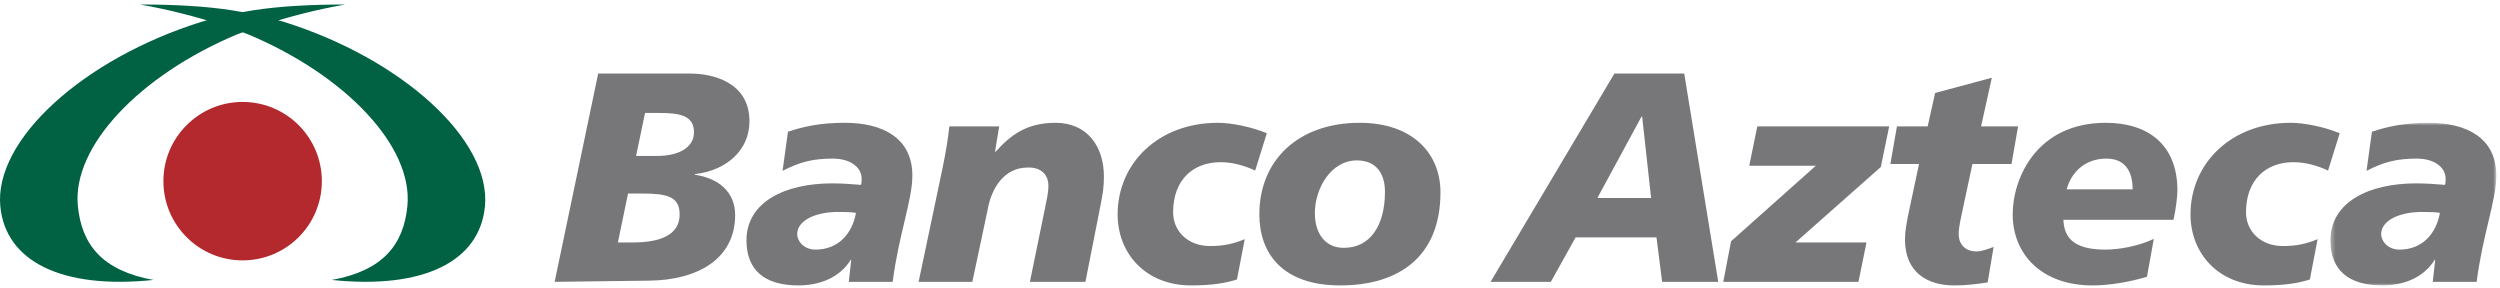
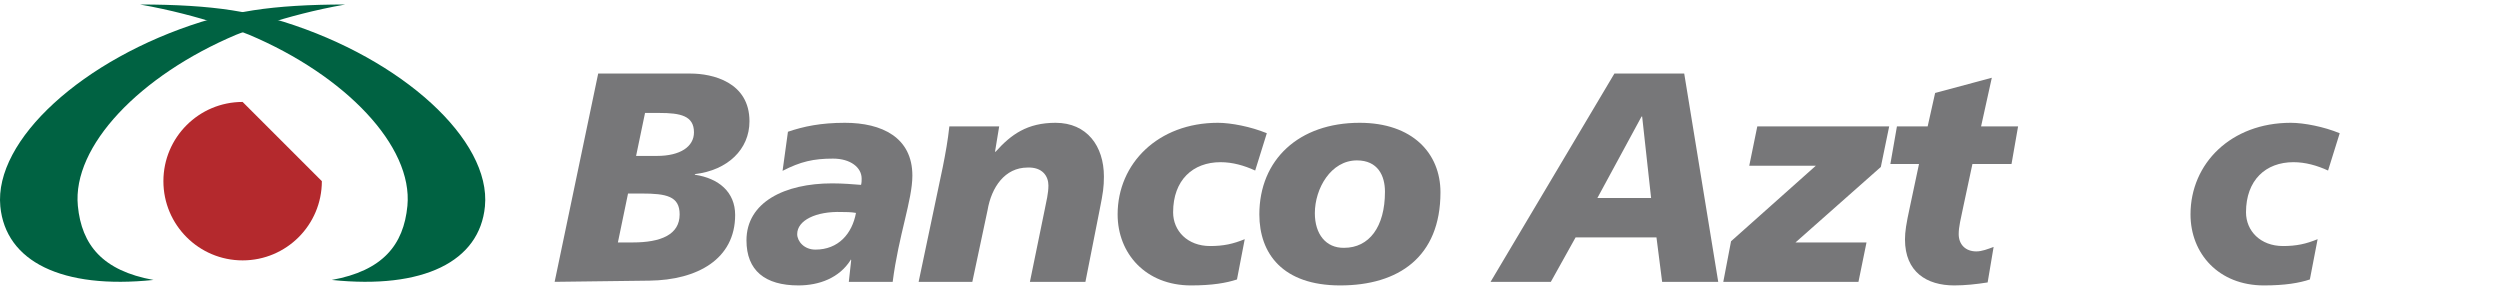
<svg xmlns="http://www.w3.org/2000/svg" xmlns:xlink="http://www.w3.org/1999/xlink" width="555px" height="64px" viewBox="0 0 555 64" version="1.1">
  <title>Logo/HorizontalLockupColor</title>
  <desc>Created with Sketch.</desc>
  <defs>
    <polygon id="path-1" points="37.187 36.999 37.187 0.898 0.357 0.898 0.357 36.999 37.187 36.999" />
  </defs>
  <g id="simbnolos" stroke="none" stroke-width="1" fill="none" fill-rule="evenodd">
    <g id="Logo/HorizontalLockupColor">
      <g id="Page-1">
-         <path d="M71.452,40.22 C71.452,49.935 63.578,57.806 53.86,57.806 C44.153,57.806 36.275,49.935 36.275,40.22 C36.275,30.505 44.153,22.631 53.86,22.631 C63.578,22.631 71.452,30.505 71.452,40.22" id="Fill-1" fill="#B4292D" />
+         <path d="M71.452,40.22 C71.452,49.935 63.578,57.806 53.86,57.806 C44.153,57.806 36.275,49.935 36.275,40.22 C36.275,30.505 44.153,22.631 53.86,22.631 " id="Fill-1" fill="#B4292D" />
        <g id="Group-5" transform="translate(0, 0.364)" fill="#006242">
          <path d="M76.663,0.636 C62.971,3.017 52.414,7.356 52.414,7.356 C31.049,16.383 16.003,32.077 17.284,45.347 C18.125,54.013 22.761,59.738 34.075,61.786 C13.729,63.904 1.254,57.699 0.072,45.451 C-1.349,30.707 18.442,12.714 44.709,4.485 C44.709,4.485 49.696,2.949 56.249,1.918 C61.977,1.033 68.726,0.636 76.663,0.636" id="Fill-3" />
        </g>
        <path d="M31.064,1 C44.764,3.381 55.316,7.72 55.316,7.72 C76.674,16.747 91.713,32.441 90.444,45.711 C89.609,54.377 84.963,60.102 73.653,62.15 C93.995,64.268 106.481,58.063 107.656,45.815 C109.081,31.071 89.284,13.078 63.008,4.849 C63.008,4.849 58.029,3.313 51.472,2.282 C45.743,1.397 39.002,1 31.064,1" id="Fill-6" fill="#006242" />
        <path d="M141.212,34.614 L145.85,34.614 C151.016,34.614 154.062,32.561 154.062,29.381 C154.062,25.672 151.016,25.076 146.377,25.076 L143.198,25.076 L141.212,34.614 Z M137.172,53.823 L140.482,53.823 C146.709,53.823 150.881,52.101 150.881,47.597 C150.881,43.556 147.969,42.961 142.404,42.961 L139.424,42.961 L137.172,53.823 Z M132.798,16.332 L153.333,16.332 C158.103,16.332 166.383,18.186 166.383,26.931 C166.383,33.157 161.548,37.794 154.261,38.655 L154.261,38.788 C159.56,39.582 163.203,42.63 163.203,47.73 C163.203,57.533 154.791,62.17 144.192,62.303 L123.129,62.568 L132.798,16.332 Z" id="Fill-8" fill="#777779" />
        <path d="M181.018,55.413 C186.118,55.413 189.166,51.904 190.027,47.267 C189.034,47.066 187.575,47.066 186.848,47.066 C181.15,46.87 176.978,48.922 176.978,51.969 C176.978,53.559 178.501,55.413 181.018,55.413 L181.018,55.413 Z M188.966,57.733 L188.835,57.6 L188.835,57.733 C186.318,61.706 181.879,63.362 177.243,63.362 C169.823,63.362 165.716,60.051 165.716,53.361 C165.716,44.883 174.196,40.709 184.727,40.709 C187.113,40.709 189.497,40.907 191.153,41.041 C191.286,40.575 191.286,40.111 191.286,39.648 C191.286,37.197 188.835,35.211 184.927,35.211 C180.622,35.211 177.706,35.873 173.731,37.928 L174.924,29.248 C178.435,28.058 182.21,27.262 187.575,27.262 C195.79,27.262 202.546,30.508 202.546,38.986 C202.546,44.419 199.5,52.167 198.175,62.569 L188.437,62.569 L188.966,57.733 Z" id="Fill-10" fill="#777779" />
        <path d="M209.3,37.066 C209.897,34.084 210.425,31.17 210.757,28.057 L221.82,28.057 L220.893,33.688 L221.024,33.688 C224.469,29.845 228.047,27.262 234.339,27.262 C241.294,27.262 245.069,32.428 245.069,39.186 C245.069,41.504 244.871,42.828 244.143,46.471 L240.964,62.568 L228.642,62.568 L231.954,46.406 C232.286,44.683 232.749,42.961 232.749,41.173 C232.749,39.119 231.424,37.066 228.112,37.197 C223.077,37.197 220.096,41.569 219.236,46.67 L215.857,62.568 L203.935,62.568 L209.3,37.066 Z" id="Fill-12" fill="#777779" />
        <path d="M274.609,62.038 C272.223,62.833 269.044,63.364 264.408,63.364 C254.339,63.364 248.113,56.274 248.113,47.598 C248.113,36.271 257.122,27.262 270.37,27.262 C273.283,27.262 277.722,28.123 281.233,29.58 L278.649,37.86 C276.198,36.734 273.614,36.005 270.966,36.005 C264.805,36.005 260.432,39.98 260.432,47.134 C260.432,51.242 263.613,54.62 268.648,54.62 C271.627,54.62 273.748,54.155 276.331,53.096 L274.609,62.038 Z" id="Fill-14" fill="#777779" />
        <path d="M301.236,35.608 C295.471,35.608 291.896,41.834 291.896,47.333 C291.896,51.969 294.346,55.083 298.387,55.017 C303.952,55.017 307.462,50.38 307.462,42.563 C307.462,38.986 305.872,35.608 301.236,35.608 M297.526,63.364 C284.741,63.364 279.575,56.275 279.575,47.598 C279.575,35.476 288.318,27.261 301.832,27.261 C313.557,27.261 319.783,34.018 319.783,42.695 C319.783,57.071 310.442,63.364 297.526,63.364" id="Fill-16" fill="#777779" />
        <path d="M364.557,25.87 L364.423,25.87 L354.622,43.953 L366.544,43.953 L364.557,25.87 Z M358.396,16.332 L373.897,16.332 L381.447,62.568 L368.994,62.568 L367.736,52.698 L349.784,52.698 L344.287,62.568 L330.907,62.568 L358.396,16.332 Z" id="Fill-18" fill="#777779" />
        <polygon id="Fill-20" fill="#777779" points="384.293 53.559 403.104 36.8 388.333 36.8 390.121 28.057 419.4 28.057 417.544 37.066 398.6 53.824 414.365 53.824 412.578 62.568 382.571 62.568" />
        <path d="M421.12,28.057 L427.942,28.057 L429.599,20.638 L442.183,17.26 L439.8,28.057 L448.014,28.057 L446.557,36.404 L437.879,36.404 L435.825,46.008 C435.295,48.591 434.831,50.313 434.831,51.969 C434.831,54.287 436.355,55.812 438.74,55.812 C439.999,55.812 441.322,55.281 442.582,54.818 L441.257,62.7 C438.74,63.098 436.222,63.364 433.838,63.364 C427.744,63.364 422.907,60.383 422.907,53.161 C422.907,51.439 423.173,49.717 423.968,46.074 L426.021,36.404 L419.663,36.404 L421.12,28.057 Z" id="Fill-22" fill="#777779" />
-         <path d="M473.446,42.033 C473.446,38.324 471.989,35.211 467.618,35.211 C462.452,35.211 459.669,38.721 458.809,42.033 L473.446,42.033 Z M476.627,61.441 C472.454,62.7 468.015,63.364 464.57,63.364 C453.044,63.364 446.818,56.275 446.818,47.597 C446.818,39.581 452.117,27.262 467.485,27.262 C476.559,27.262 483.384,31.832 483.384,42.298 C483.384,43.688 482.985,46.736 482.522,48.791 L458.079,48.791 C458.213,52.499 460.066,55.413 467.353,55.413 C470.532,55.413 474.837,54.62 478.15,53.029 L476.627,61.441 Z" id="Fill-24" fill="#777779" />
        <path d="M512.79,62.038 C510.407,62.833 507.225,63.364 502.589,63.364 C492.52,63.364 486.294,56.274 486.294,47.598 C486.294,36.271 495.303,27.262 508.551,27.262 C511.464,27.262 515.903,28.123 519.414,29.58 L516.83,37.86 C514.381,36.734 511.795,36.005 509.147,36.005 C502.986,36.005 498.614,39.98 498.614,47.134 C498.614,51.242 501.794,54.62 506.829,54.62 C509.808,54.62 511.929,54.155 514.512,53.096 L512.79,62.038 Z" id="Fill-26" fill="#777779" />
        <g id="Group-30" transform="translate(517, 26.364)">
          <mask id="mask-2" fill="white">
            <use xlink:href="#path-1" />
          </mask>
          <g id="Clip-29" />
-           <path d="M15.659,29.05 C20.759,29.05 23.807,25.541 24.668,20.903 C23.674,20.703 22.216,20.703 21.489,20.703 C15.793,20.506 11.619,22.558 11.619,25.606 C11.619,27.195 13.142,29.05 15.659,29.05 L15.659,29.05 Z M23.607,31.369 L23.476,31.237 L23.476,31.369 C20.959,35.343 16.52,36.999 11.884,36.999 C4.465,36.999 0.357,33.688 0.357,26.997 C0.357,18.519 8.837,14.345 19.368,14.345 C21.754,14.345 24.138,14.544 25.794,14.677 C25.925,14.212 25.925,13.748 25.925,13.285 C25.925,10.834 23.476,8.847 19.568,8.847 C15.263,8.847 12.346,9.509 8.372,11.564 L9.566,2.885 C13.076,1.694 16.851,0.898 22.216,0.898 C30.431,0.898 37.187,4.144 37.187,12.622 C37.187,18.055 34.141,25.804 32.816,36.205 L23.077,36.205 L23.607,31.369 Z" id="Fill-28" fill="#777779" mask="url(#mask-2)" />
        </g>
      </g>
    </g>
  </g>
</svg>